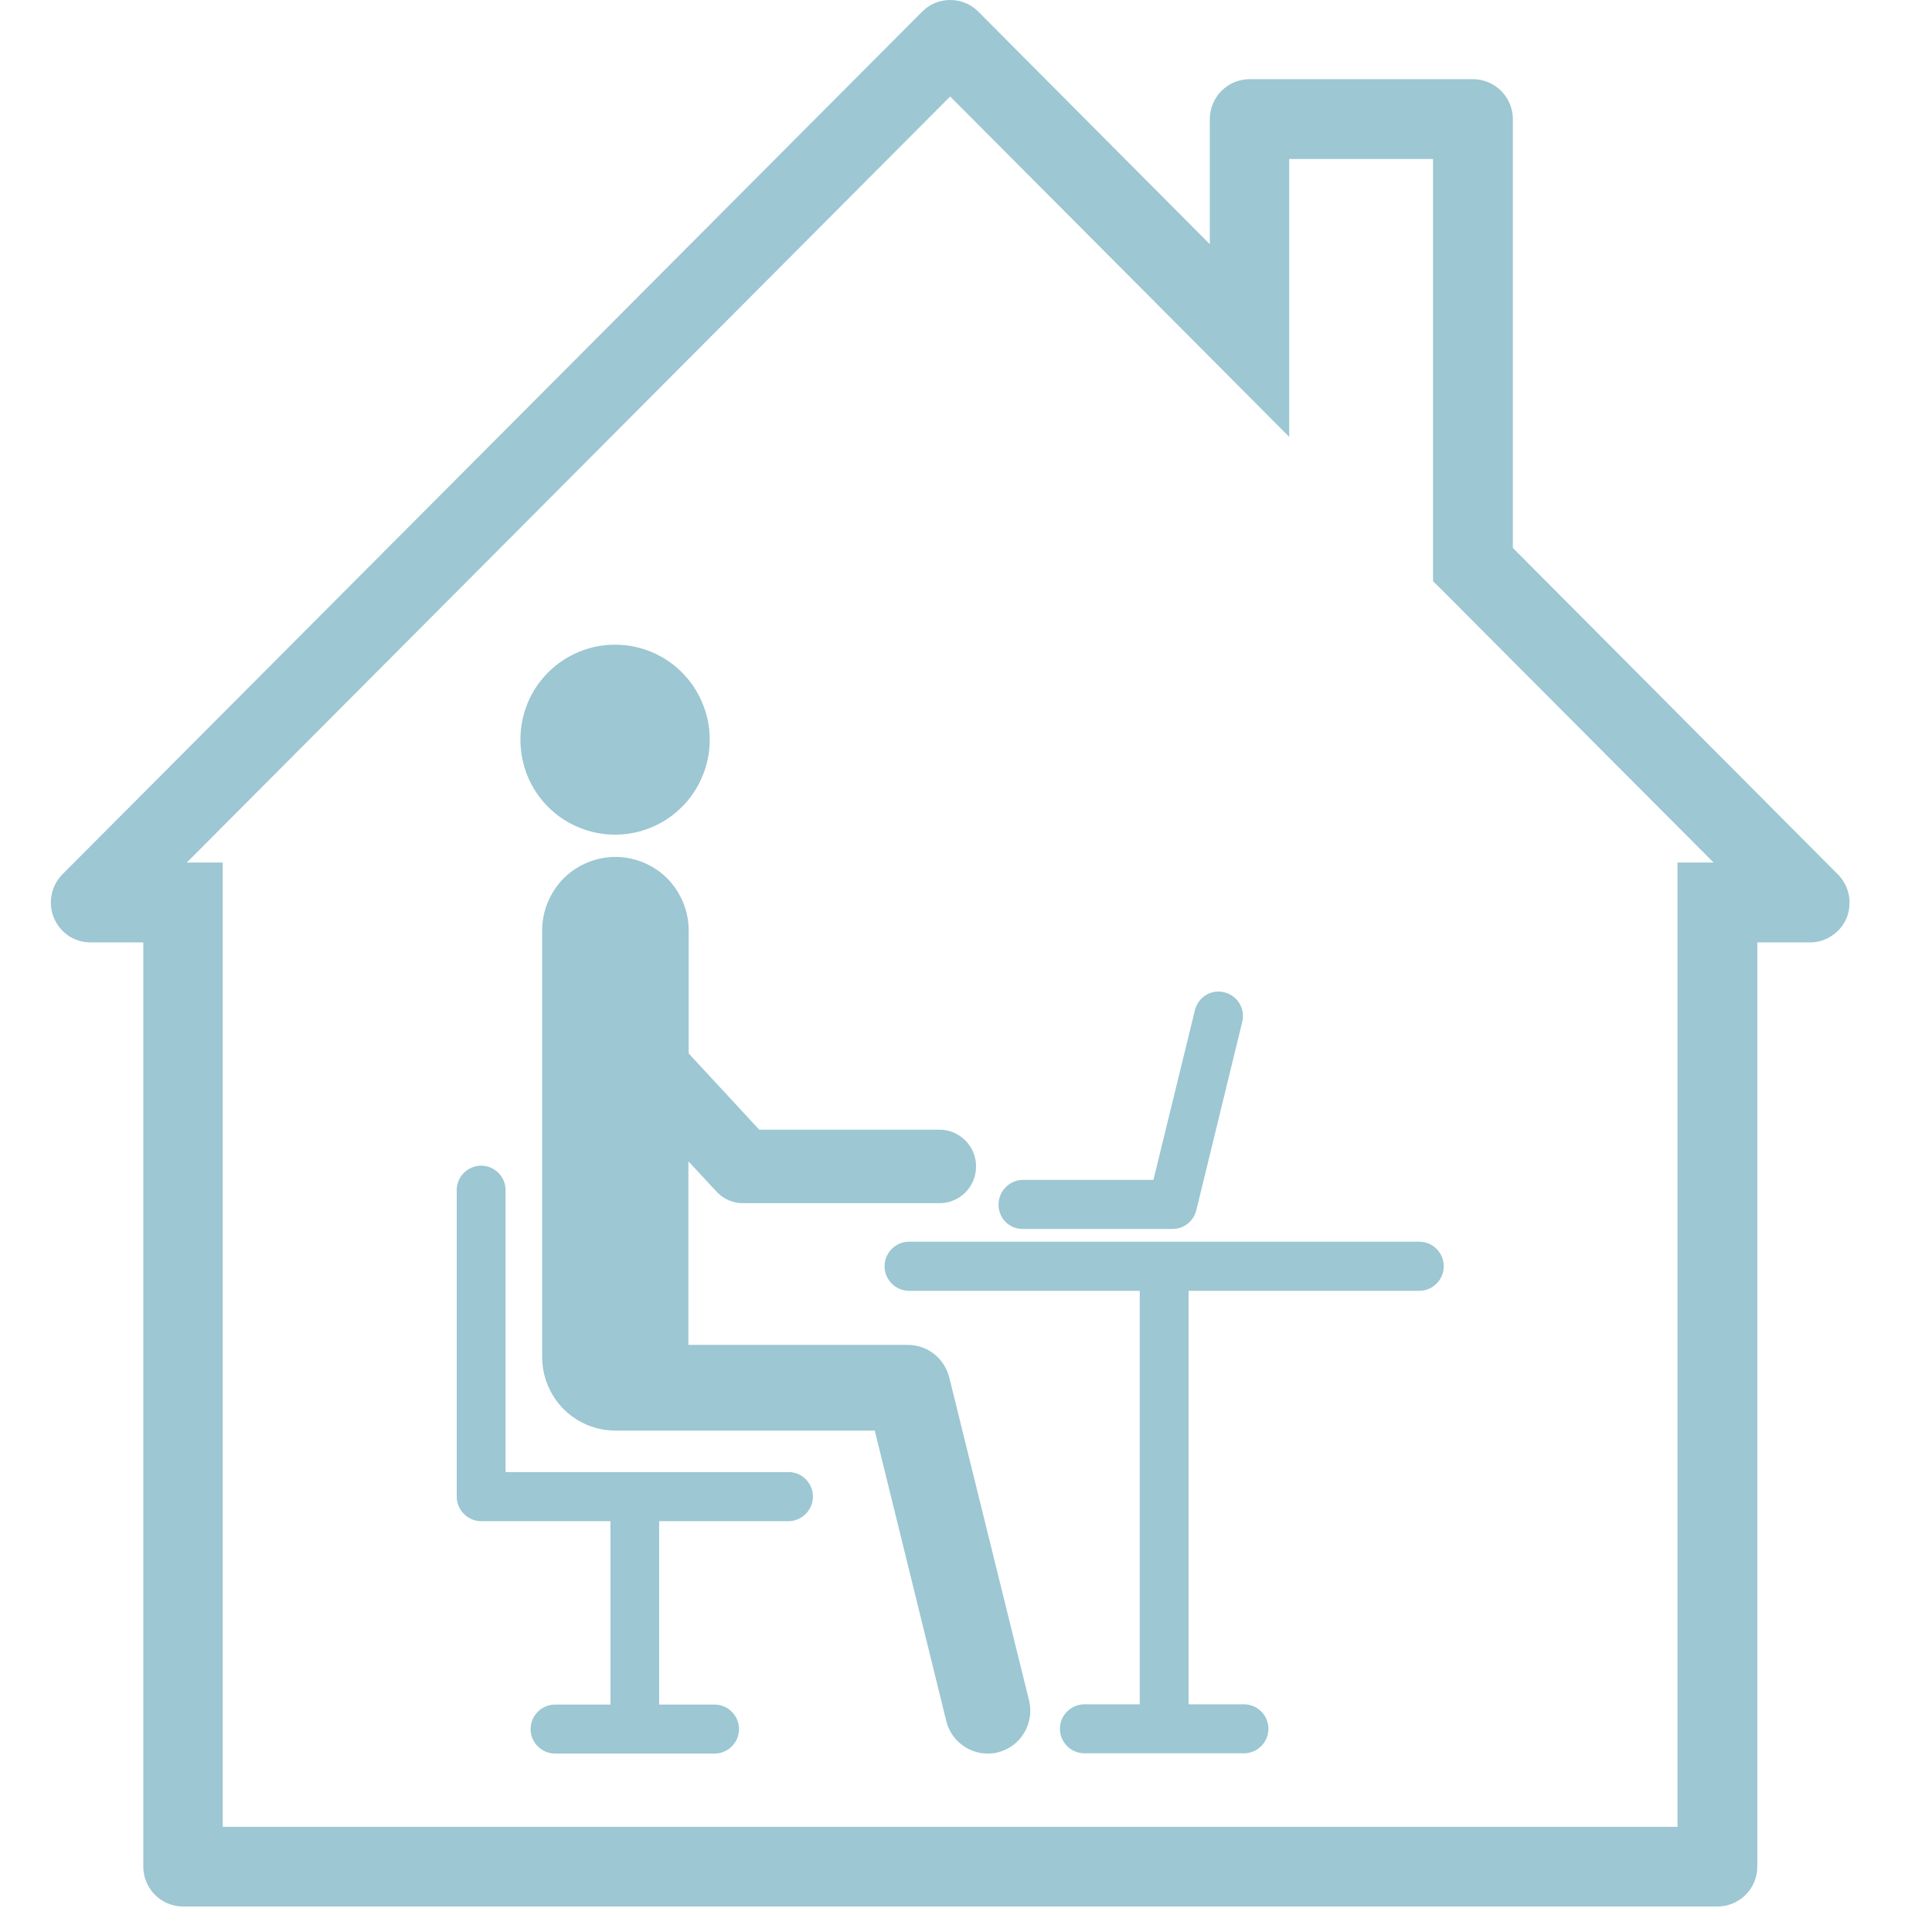
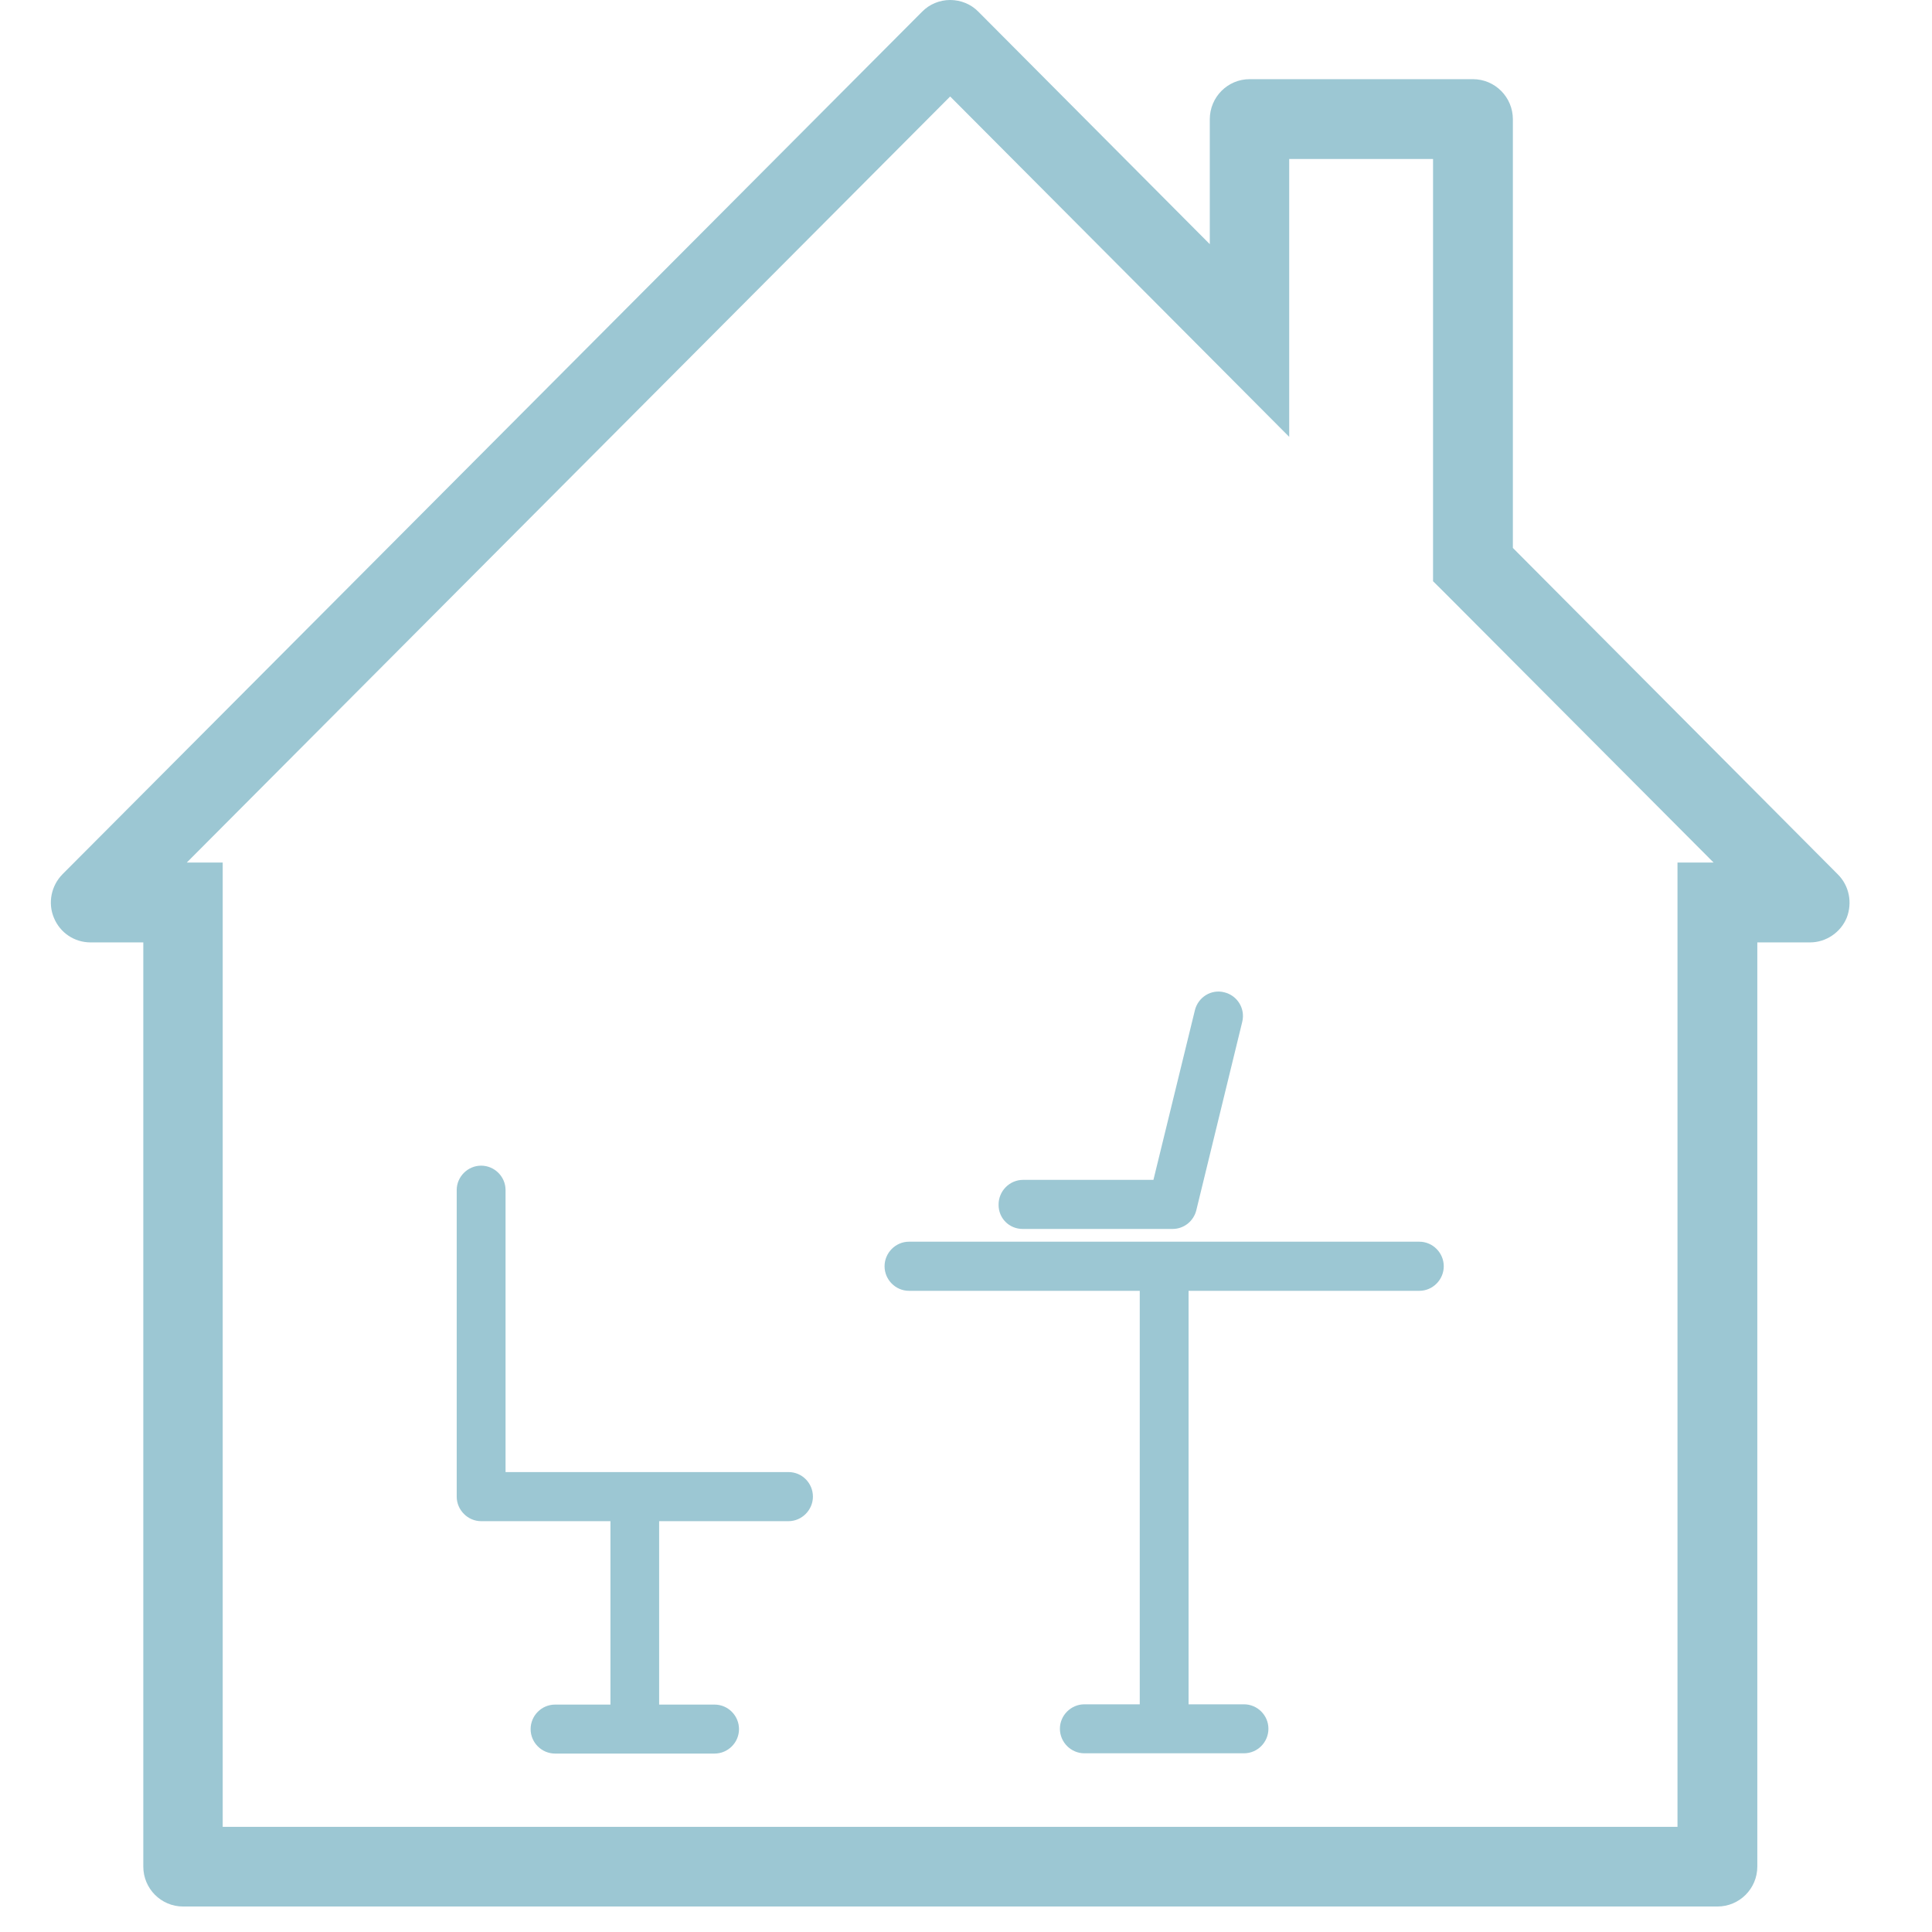
<svg xmlns="http://www.w3.org/2000/svg" width="75" viewBox="0 0 56.25 56.25" height="75" preserveAspectRatio="xMidYMid meet">
  <defs>
    <clipPath id="6d63fbfff6">
      <path d="M 1.387 0 L 53.938 0 L 53.938 55.512 L 1.387 55.512 Z M 1.387 0 " clip-rule="nonzero" />
    </clipPath>
  </defs>
  <g clip-path="url(#6d63fbfff6)">
    <path fill="#9cc7d3" d="M 53.504 25.453 L 44.047 15.953 L 44.047 3.473 C 44.047 2.828 43.527 2.305 42.883 2.305 L 36.383 2.305 C 35.742 2.305 35.223 2.828 35.223 3.473 L 35.223 7.109 L 28.484 0.34 C 28.27 0.121 27.973 0 27.664 0 C 27.359 0 27.062 0.121 26.848 0.34 L 1.82 25.453 C 1.492 25.785 1.387 26.289 1.57 26.723 C 1.75 27.16 2.168 27.438 2.637 27.438 L 4.172 27.438 L 4.172 54.344 C 4.172 54.988 4.691 55.508 5.332 55.508 L 50 55.508 C 50.645 55.508 51.164 54.988 51.164 54.344 L 51.164 27.438 L 52.699 27.438 C 53.164 27.438 53.59 27.148 53.766 26.723 C 53.938 26.281 53.84 25.785 53.504 25.453 Z M 48.84 25.113 L 48.84 53.188 L 6.484 53.188 L 6.484 25.113 L 5.438 25.113 L 27.664 2.809 L 35.559 10.734 L 37.535 12.719 L 37.535 4.629 L 41.723 4.629 L 41.723 16.922 L 42.062 17.258 L 49.891 25.113 Z M 48.84 25.113 " fill-opacity="1" fill-rule="nonzero" />
  </g>
  <path fill="#9cc7d3" d="M 22.957 42.859 L 14.719 42.859 L 14.719 34.648 C 14.719 34.258 14.398 33.938 14.008 33.938 C 13.621 33.938 13.297 34.258 13.297 34.648 L 13.297 43.574 C 13.297 43.965 13.621 44.289 14.008 44.289 L 17.773 44.289 L 17.773 49.629 L 16.16 49.629 C 15.77 49.629 15.449 49.949 15.449 50.344 C 15.449 50.734 15.77 51.055 16.16 51.055 L 20.805 51.055 C 21.195 51.055 21.516 50.734 21.516 50.344 C 21.516 49.949 21.195 49.629 20.805 49.629 L 19.191 49.629 L 19.191 44.289 L 22.957 44.289 C 23.344 44.289 23.668 43.965 23.668 43.574 C 23.668 43.184 23.355 42.859 22.957 42.859 Z M 22.957 42.859 " fill-opacity="1" fill-rule="nonzero" />
  <path fill="#9cc7d3" d="M 41.324 36.152 L 26.465 36.152 C 26.074 36.152 25.754 36.477 25.754 36.867 C 25.754 37.258 26.074 37.582 26.465 37.582 L 33.184 37.582 L 33.184 49.621 L 31.57 49.621 C 31.184 49.621 30.859 49.941 30.859 50.332 C 30.859 50.727 31.184 51.047 31.57 51.047 L 36.219 51.047 C 36.609 51.047 36.93 50.727 36.93 50.332 C 36.93 49.941 36.609 49.621 36.219 49.621 L 34.605 49.621 L 34.605 37.582 L 41.324 37.582 C 41.715 37.582 42.035 37.258 42.035 36.867 C 42.035 36.477 41.715 36.152 41.324 36.152 Z M 41.324 36.152 " fill-opacity="1" fill-rule="nonzero" />
-   <path fill="#9cc7d3" d="M 18.961 18.98 C 19.301 19.121 19.598 19.32 19.855 19.578 C 20.117 19.84 20.312 20.137 20.453 20.477 C 20.594 20.816 20.664 21.168 20.664 21.535 C 20.664 21.902 20.594 22.254 20.453 22.594 C 20.312 22.934 20.117 23.234 19.855 23.492 C 19.598 23.75 19.301 23.953 18.961 24.09 C 18.625 24.23 18.273 24.301 17.906 24.301 C 17.543 24.301 17.191 24.23 16.852 24.09 C 16.516 23.953 16.215 23.75 15.957 23.492 C 15.699 23.234 15.5 22.934 15.359 22.594 C 15.223 22.254 15.152 21.902 15.152 21.535 C 15.152 21.168 15.223 20.816 15.359 20.477 C 15.5 20.137 15.699 19.84 15.957 19.578 C 16.215 19.32 16.516 19.121 16.852 18.98 C 17.191 18.84 17.543 18.77 17.906 18.77 C 18.273 18.77 18.625 18.84 18.961 18.98 Z M 18.961 18.98 " fill-opacity="1" fill-rule="nonzero" />
-   <path fill="#9cc7d3" d="M 27.637 40.102 C 27.496 39.547 27.004 39.156 26.43 39.156 L 20.043 39.156 L 20.043 33.812 L 20.859 34.691 C 21.059 34.91 21.344 35.031 21.637 35.031 L 27.352 35.031 C 27.941 35.031 28.418 34.555 28.418 33.961 C 28.418 33.371 27.941 32.891 27.352 32.891 L 22.105 32.891 L 20.051 30.672 L 20.051 27.09 C 20.051 26.523 19.824 25.977 19.426 25.574 C 19.027 25.176 18.48 24.949 17.918 24.949 C 17.355 24.949 16.809 25.176 16.41 25.574 C 16.012 25.977 15.785 26.523 15.785 27.09 L 15.785 39.512 C 15.785 40.078 16.012 40.625 16.41 41.027 C 16.809 41.426 17.355 41.652 17.918 41.652 C 17.973 41.652 18.152 41.652 18.195 41.652 L 25.469 41.652 L 27.551 50.109 C 27.688 50.672 28.199 51.055 28.754 51.055 C 28.852 51.055 28.953 51.047 29.051 51.02 C 29.719 50.855 30.125 50.176 29.961 49.508 Z M 27.637 40.102 " fill-opacity="1" fill-rule="nonzero" />
  <path fill="#9cc7d3" d="M 29.777 35.781 L 34.137 35.781 C 34.469 35.781 34.754 35.555 34.832 35.23 L 36.168 29.75 C 36.262 29.367 36.027 28.984 35.645 28.891 C 35.266 28.793 34.883 29.031 34.789 29.414 L 33.582 34.352 L 29.785 34.352 C 29.395 34.352 29.074 34.676 29.074 35.066 C 29.066 35.465 29.379 35.781 29.777 35.781 Z M 29.777 35.781 " fill-opacity="1" fill-rule="nonzero" />
</svg>